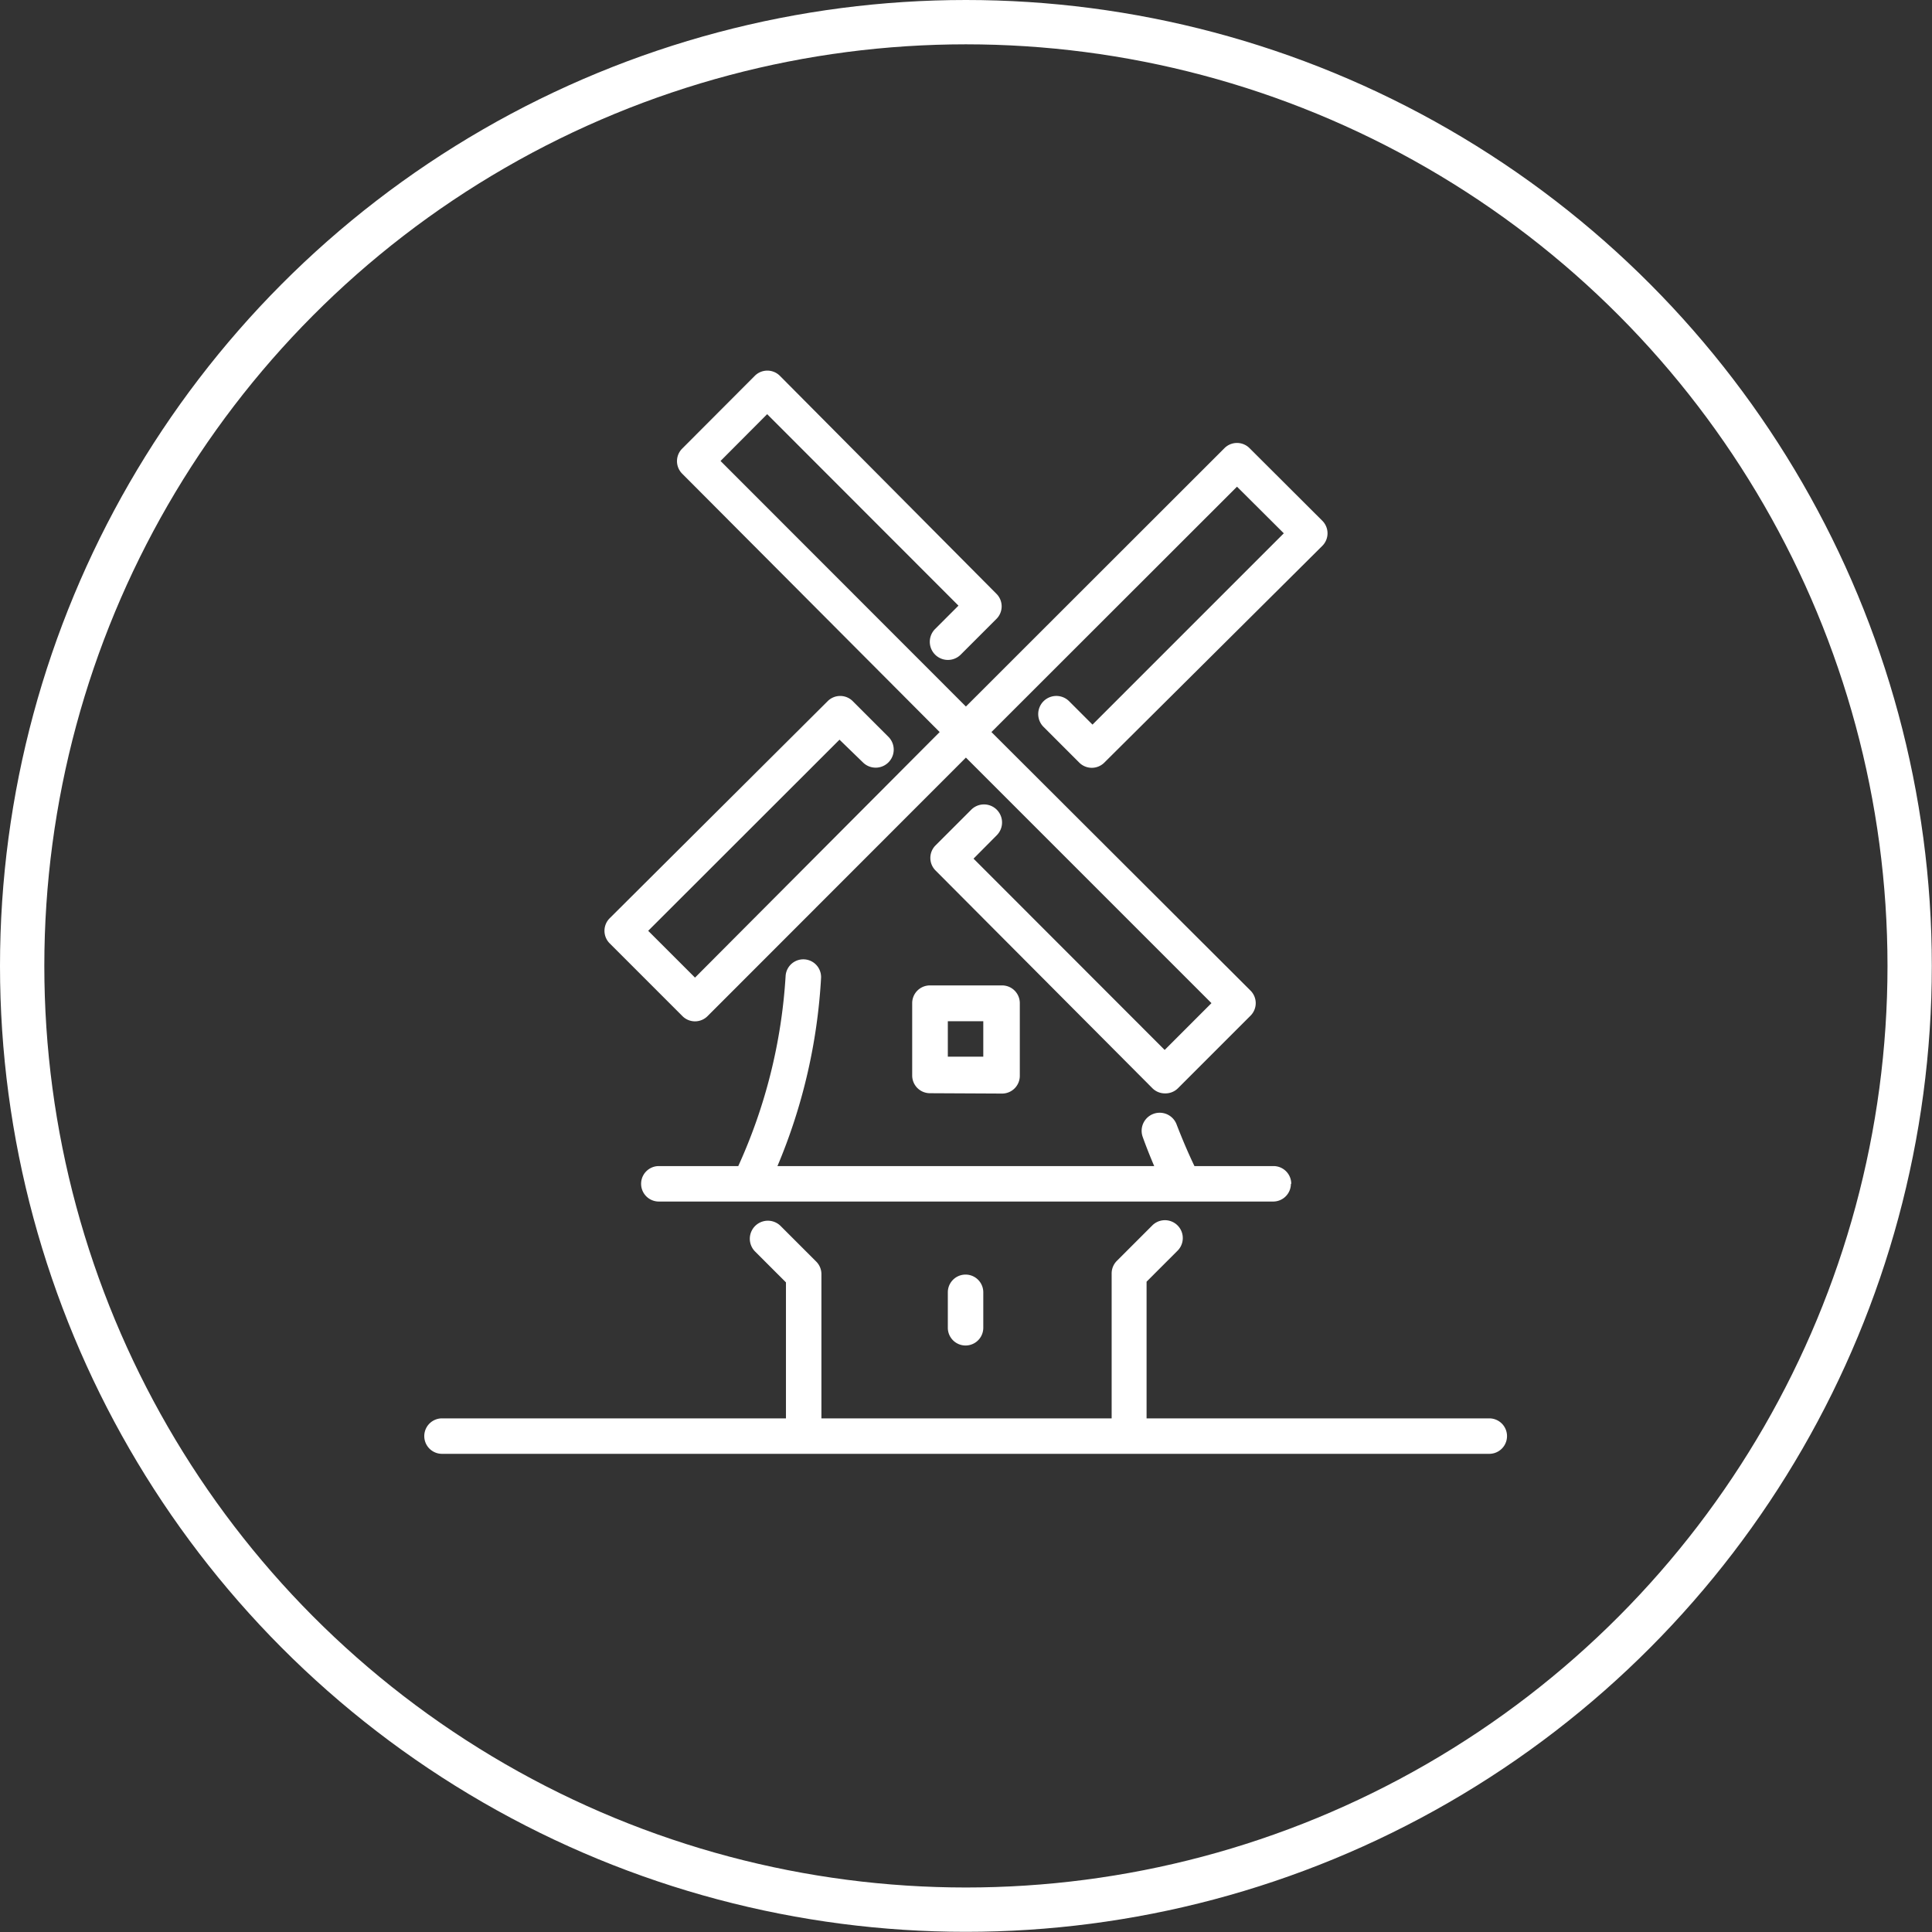
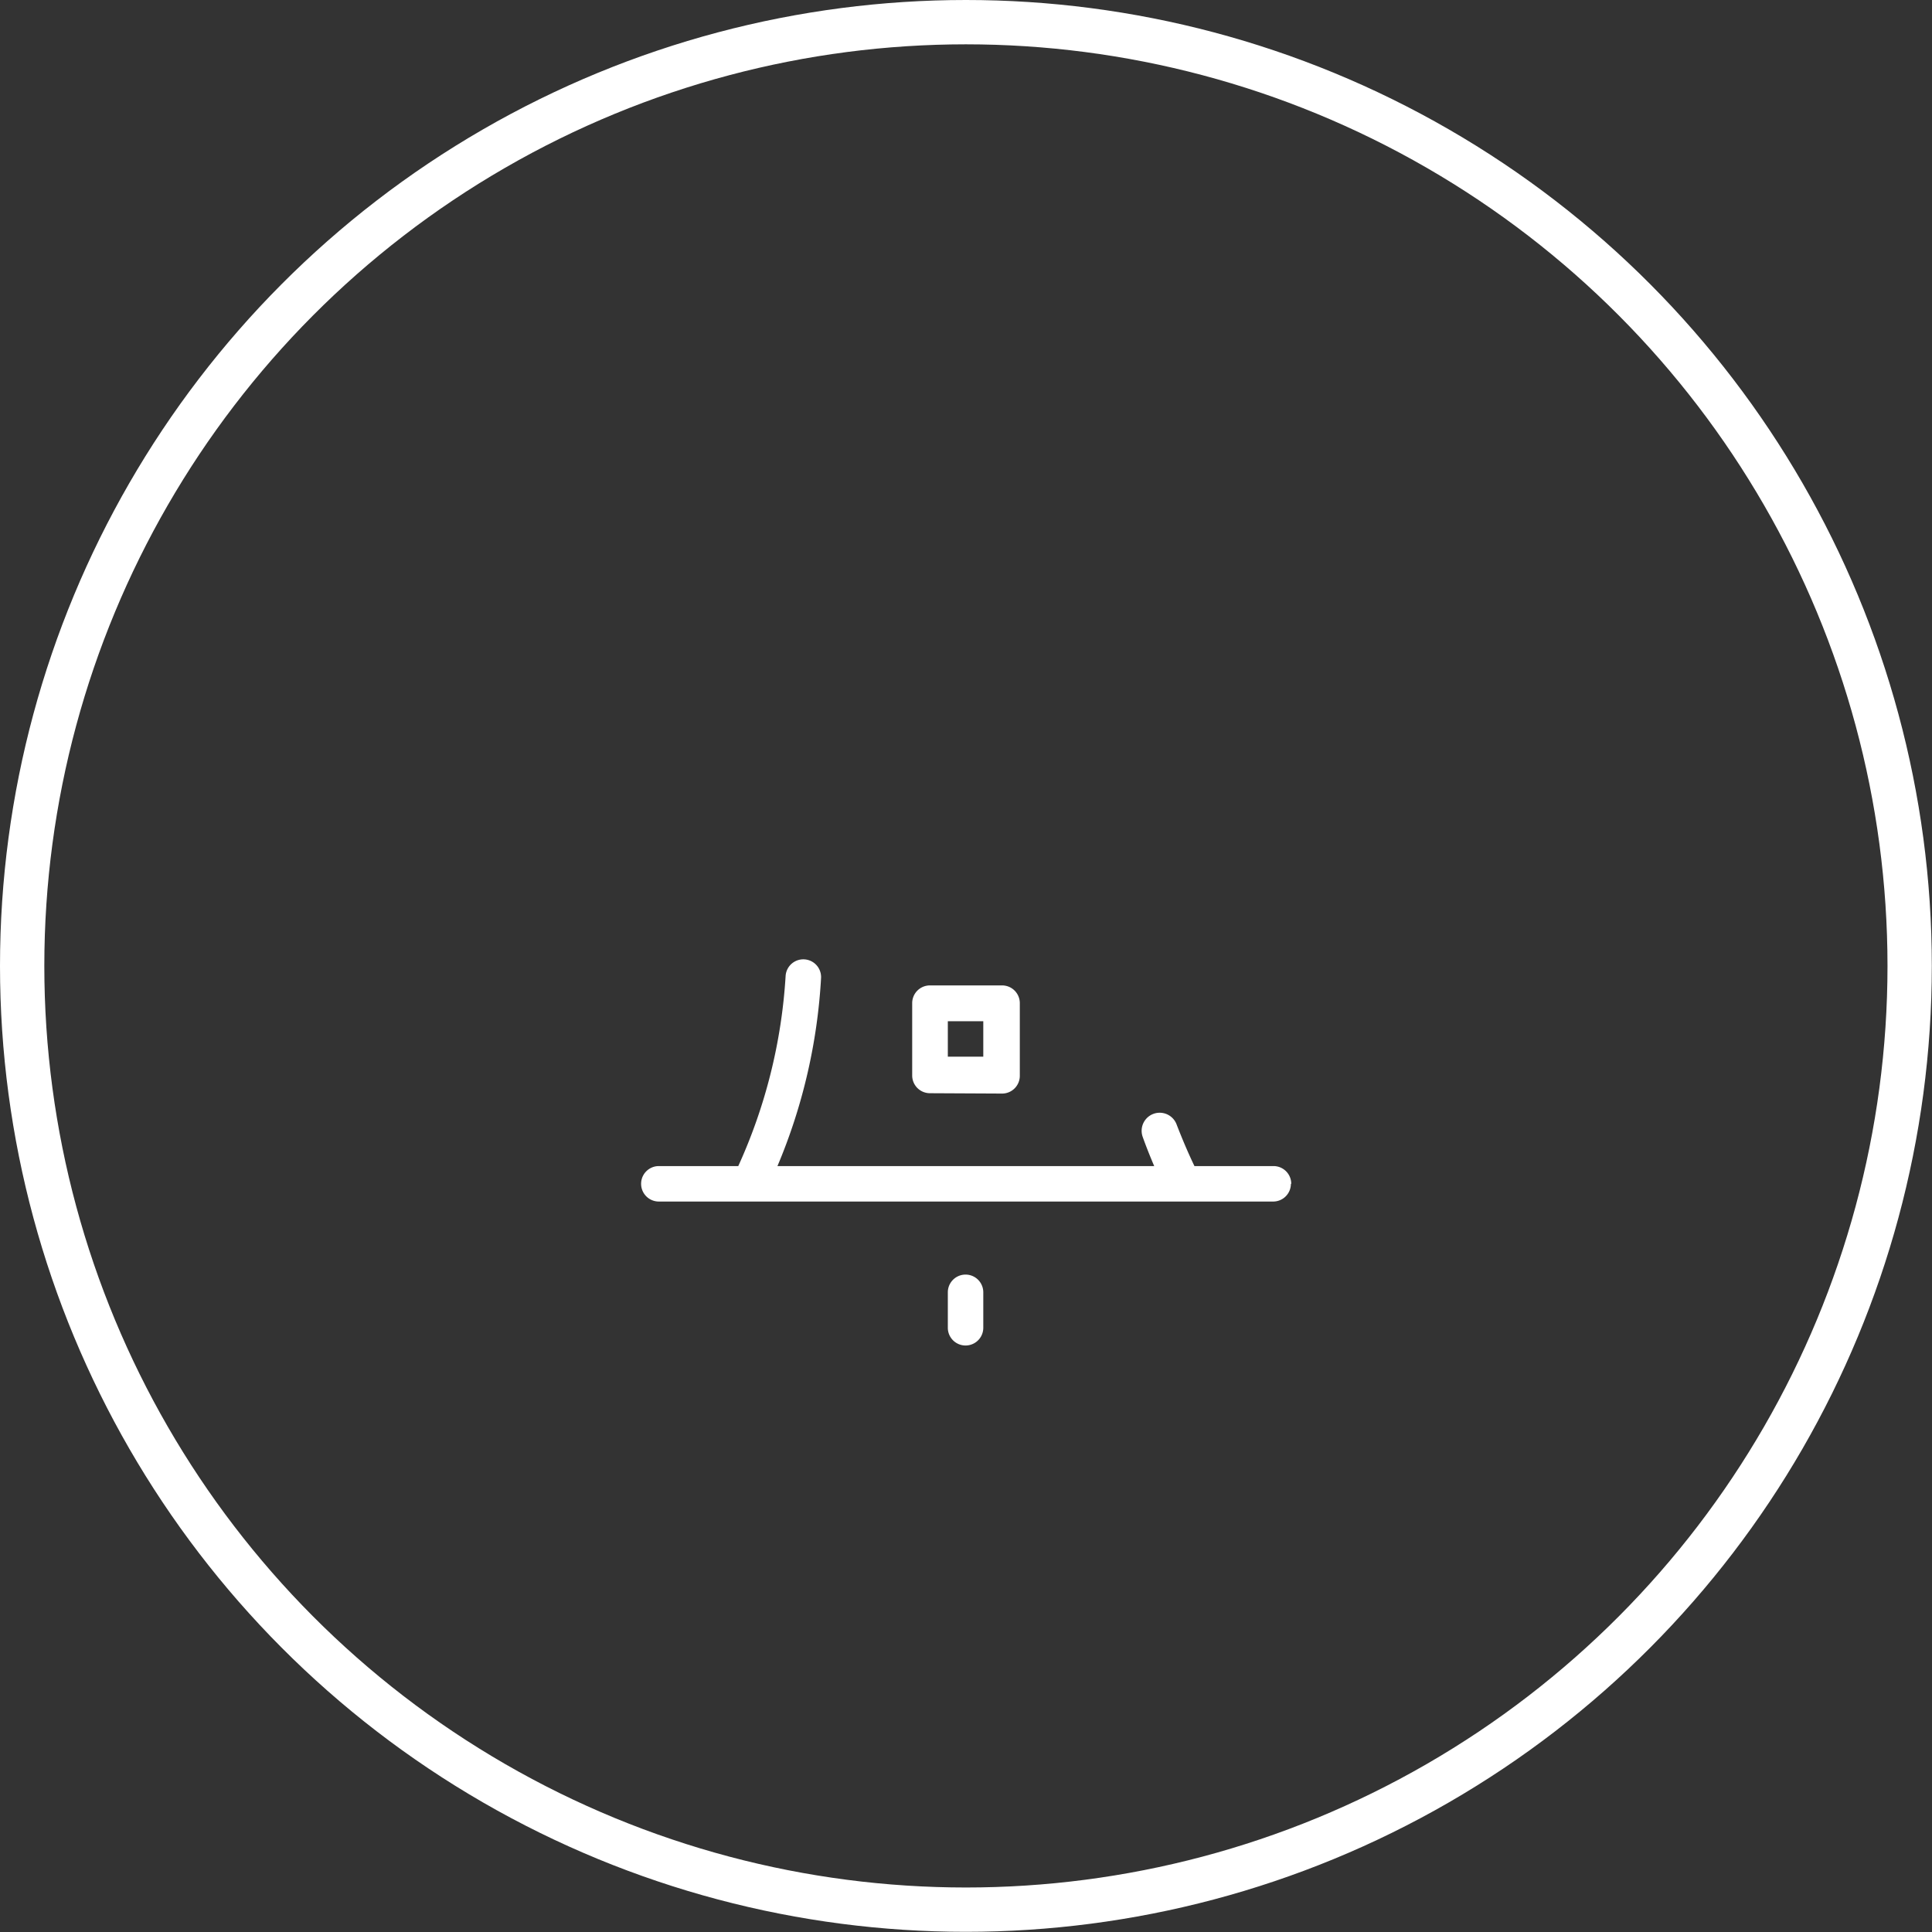
<svg xmlns="http://www.w3.org/2000/svg" viewBox="0 0 108.97 108.97">
  <rect x="0" y="0" width="108.97" height="108.97" fill="#333333" stroke="none" />
  <defs>
    <style>.cls-1{fill:none;stroke:#fff;stroke-miterlimit:10;stroke-width:2.5px;}.cls-2{fill:#fff;}</style>
  </defs>
  <title>NL_Ontwikkeling_AVG</title>
  <g id="Layer_2" data-name="Layer 2">
    <g id="Laag_1" data-name="Laag 1">
      <circle class="cls-1" cx="54.48" cy="54.48" r="53.23" />
      <path class="cls-2" d="M72.83,66.77a1,1,0,0,0-1-1H67.37c-.36-.75-.69-1.53-1-2.33a1,1,0,0,0-1.92.68c.2.56.42,1.11.65,1.65H43.85a31.82,31.82,0,0,0,2.46-10.61,1,1,0,0,0-2-.1,30.24,30.24,0,0,1-2.67,10.71H37.16a1,1,0,0,0,0,2H71.81a1,1,0,0,0,1-1Z" />
-       <path class="cls-2" d="M38.48,57.3a1,1,0,0,0,1.44,0L54.48,42.73,68.33,56.58l-2.64,2.64L54.91,48.43l1.31-1.32a1,1,0,0,0-1.44-1.44l-2,2a1,1,0,0,0,0,1.44L65,61.38a1,1,0,0,0,.72.29,1,1,0,0,0,.72-.29l4.08-4.08a1,1,0,0,0,0-1.44L55.92,41.29,69.77,27.45l2.64,2.63L61.62,40.87,60.3,39.55A1,1,0,1,0,58.86,41l2,2a1,1,0,0,0,1.44,0L74.57,30.8a1,1,0,0,0,0-1.44l-4.08-4.07a1,1,0,0,0-1.44,0L54.48,39.85,40.64,26l2.63-2.64L54.06,34.16l-1.32,1.32a1,1,0,0,0,1.45,1.44l2-2a1,1,0,0,0,0-1.44L44,21.21a1,1,0,0,0-1.44,0l-4.07,4.08a1,1,0,0,0,0,1.44L53,41.29,39.2,55.14,36.56,52.5,47.35,41.72,48.67,43a1,1,0,0,0,1.44-1.44l-2-2a1,1,0,0,0-1.44,0L34.4,51.78a1,1,0,0,0,0,1.44Z" />
-       <path class="cls-2" d="M84,80H64.67V72.29l1.74-1.74A1,1,0,0,0,65,69.11l-2,2a1,1,0,0,0-.3.72V80H46.33V71.87a1,1,0,0,0-.3-.72l-2-2a1,1,0,1,0-1.44,1.44l1.74,1.74V80H24.93a1,1,0,0,0,0,2H84a1,1,0,0,0,0-2Z" />
      <path class="cls-2" d="M56.52,61.68a1,1,0,0,0,1-1V56.58a1,1,0,0,0-1-1H52.45a1,1,0,0,0-1,1v4.08a1,1,0,0,0,1,1ZM53.46,57.6h2v2h-2Z" />
      <path class="cls-2" d="M53.46,72.89v2a1,1,0,0,0,2,0v-2a1,1,0,0,0-2,0Z" />
    </g>
  </g>
</svg>